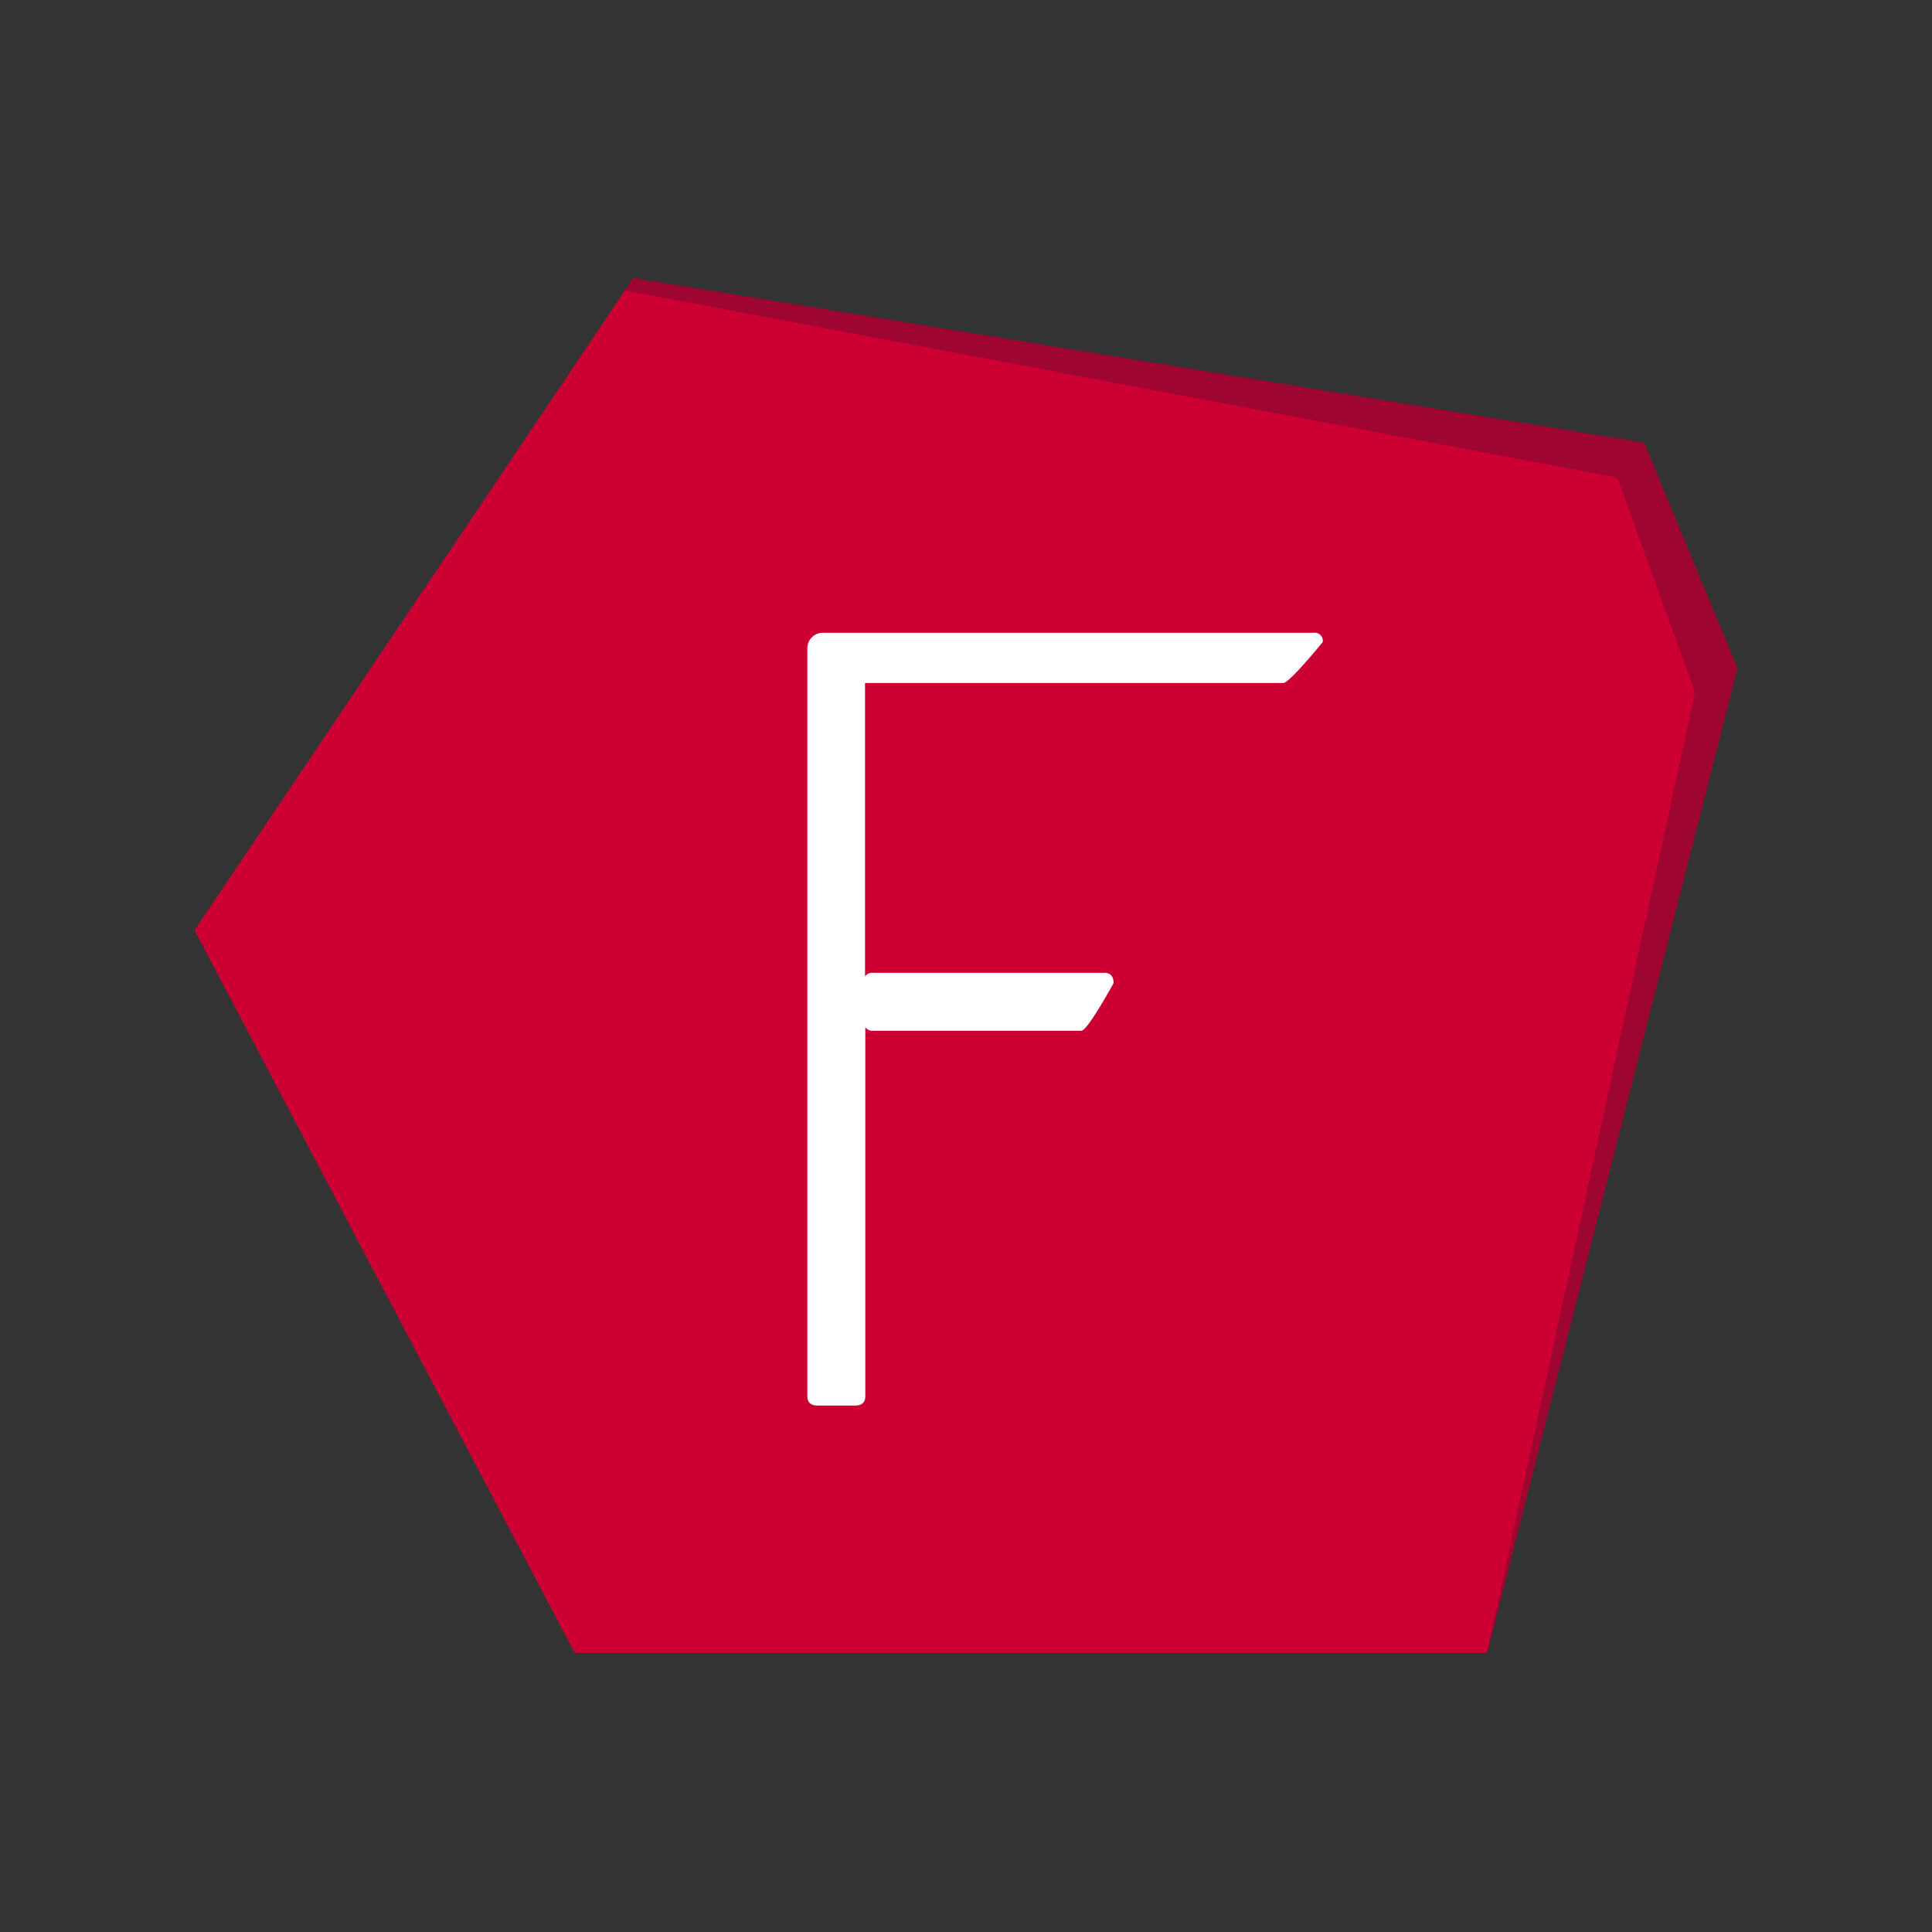
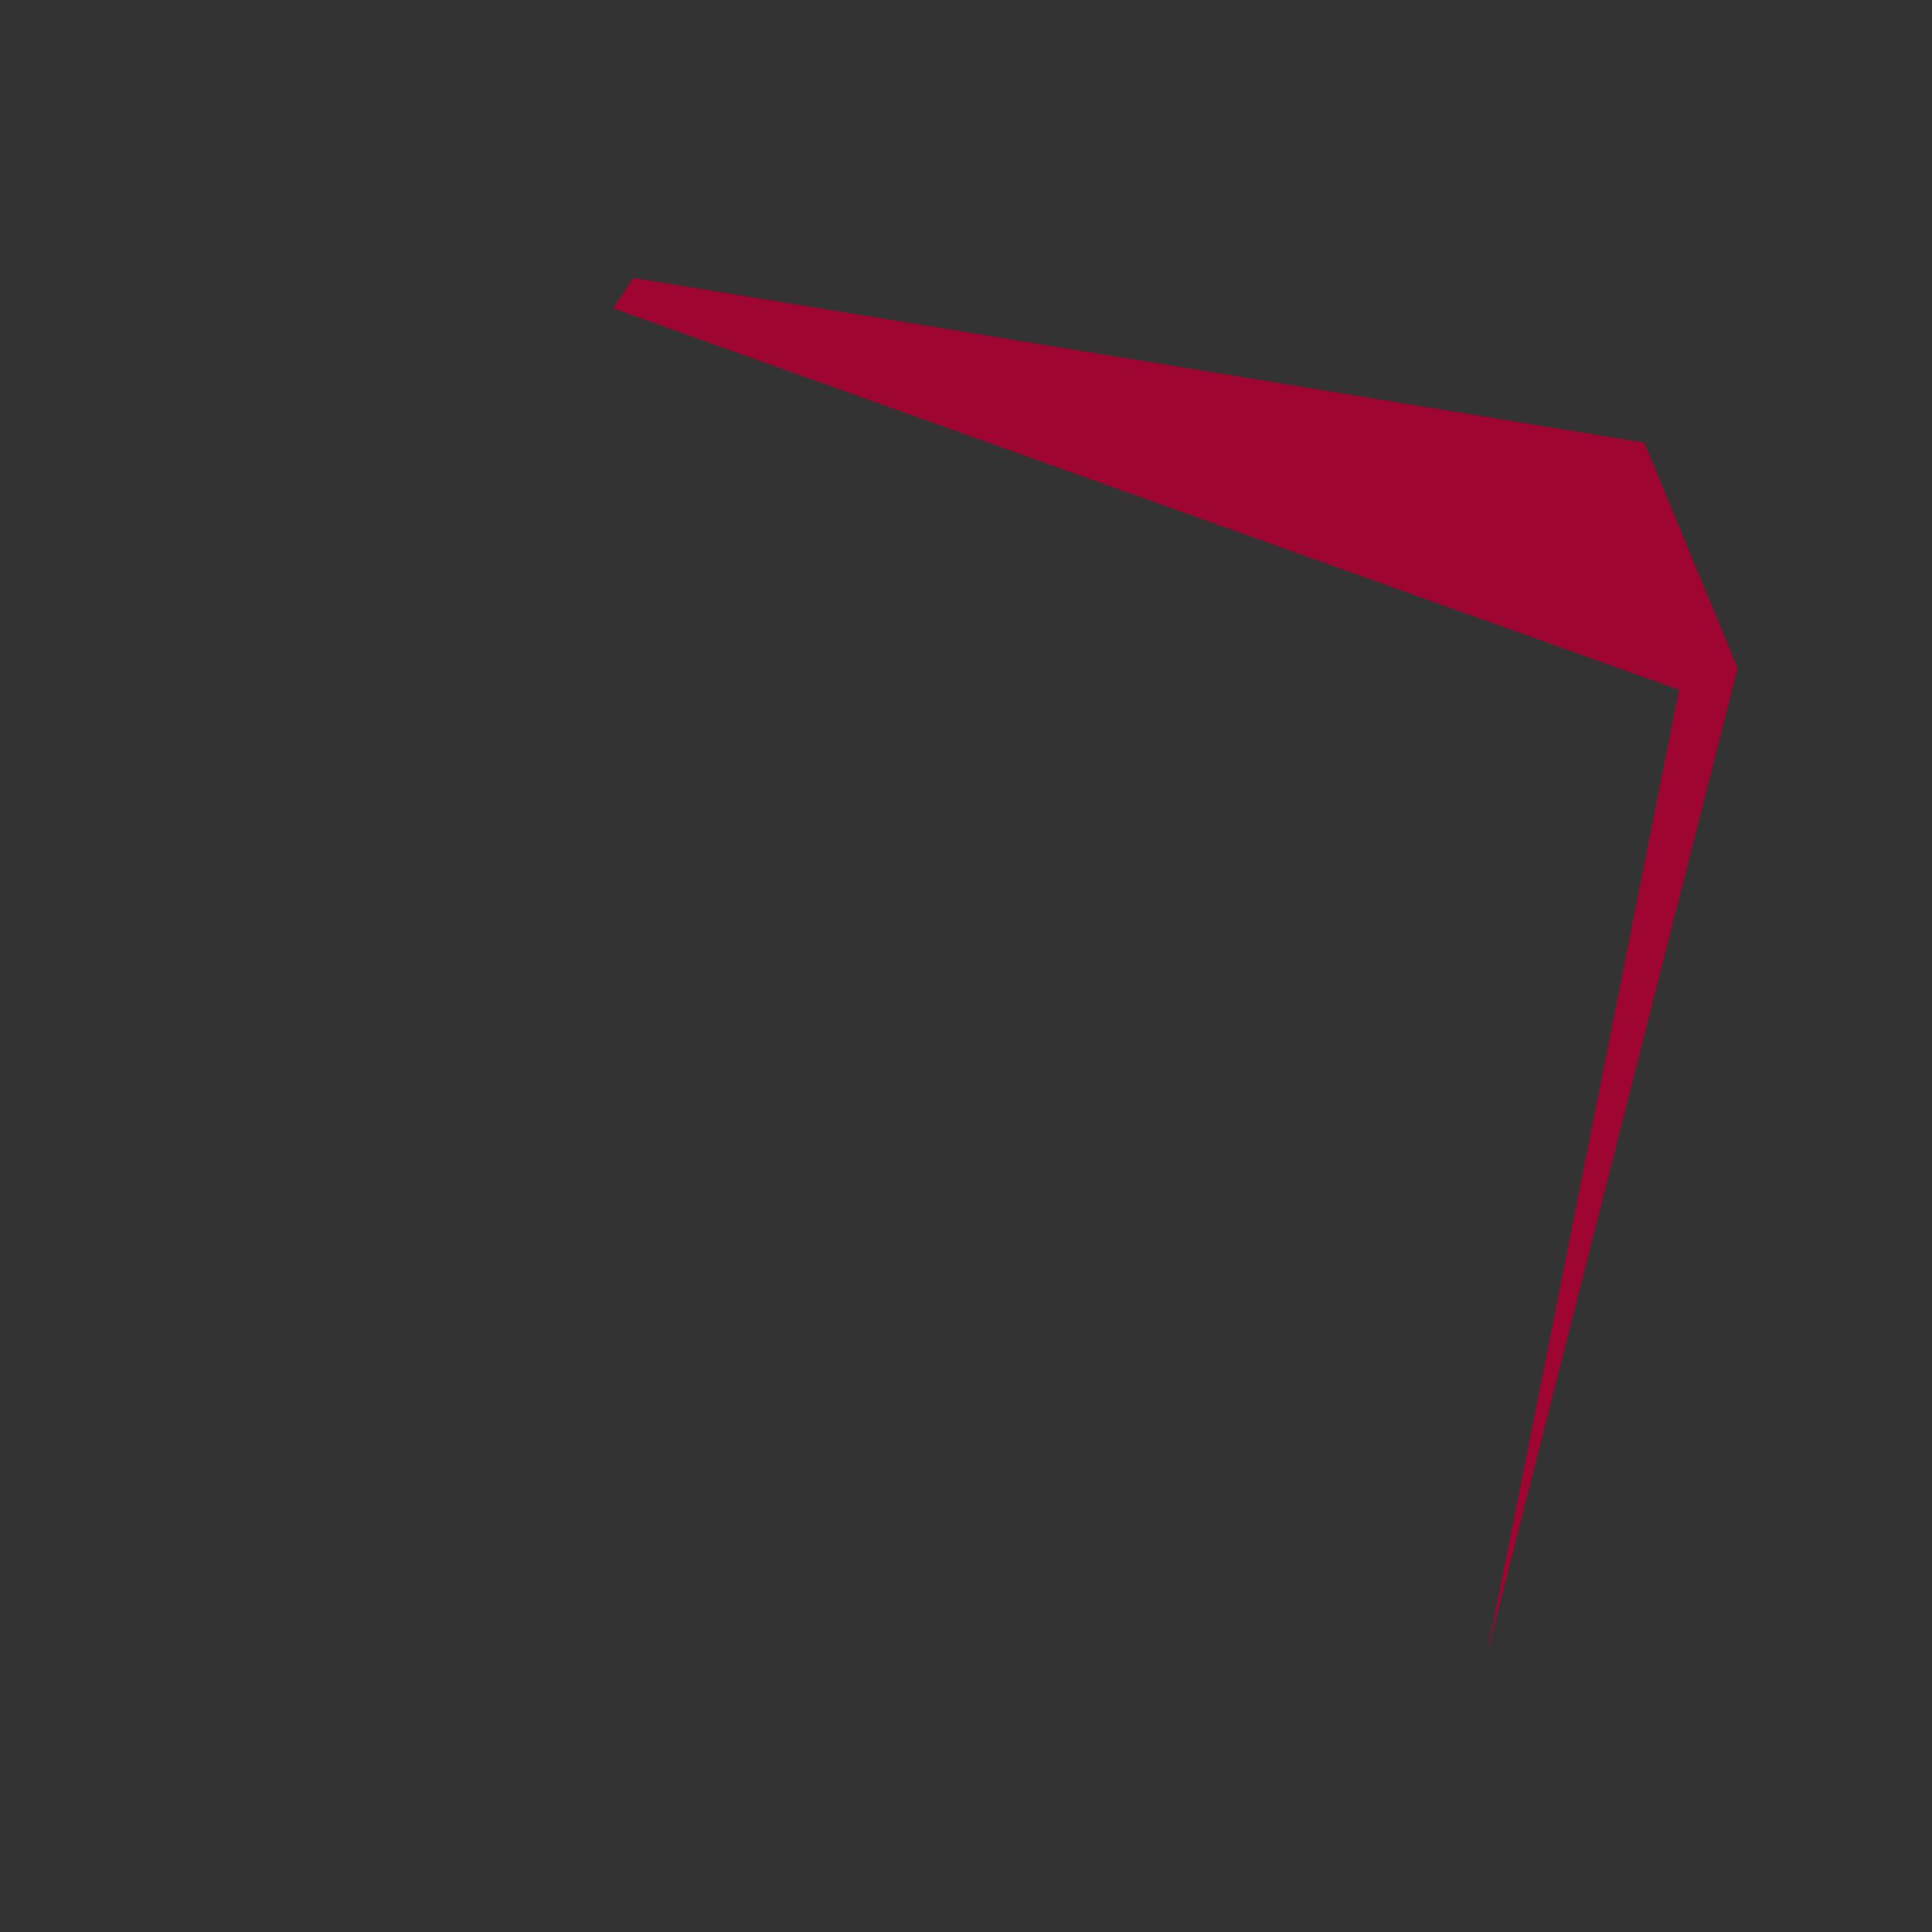
<svg xmlns="http://www.w3.org/2000/svg" id="Layer_1" data-name="Layer 1" viewBox="0 0 500 500">
  <rect x="0" y="0" width="500" height="500" fill="#333333" stroke="none" />
  <defs>
    <style>.cls-1{fill:#9e0531;}.cls-2{fill:#c03;}.cls-3{fill:#fff;}</style>
  </defs>
  <title>freeground-icon</title>
  <polygon class="cls-1" points="158.64 79.8 434.5 178.52 384.81 428.05 449.66 172.92 425.51 114.56 163.88 71.94 158.64 79.8" />
-   <polygon class="cls-2" points="438.68 179.19 384.8 427.76 148.72 427.76 50.34 240.72 161.75 75.16 418.55 123.57 438.68 179.19" />
-   <path class="cls-3" d="M339.94,163.76h-127a4,4,0,0,0-4,4V361.33q0,2.43,2.68,2.43h9.64q2.68,0,2.68-2.43v-95.5a2.17,2.17,0,0,0,2,.93h53.92c1.61,0,8.33-12.32,8.33-12.32q0-2.68-2.41-2.68H225.87a2.17,2.17,0,0,0-2,.93V176.76H332.12c1.59,0,10.21-10.61,10.21-10.61A2.11,2.11,0,0,0,339.94,163.76Z" />
</svg>